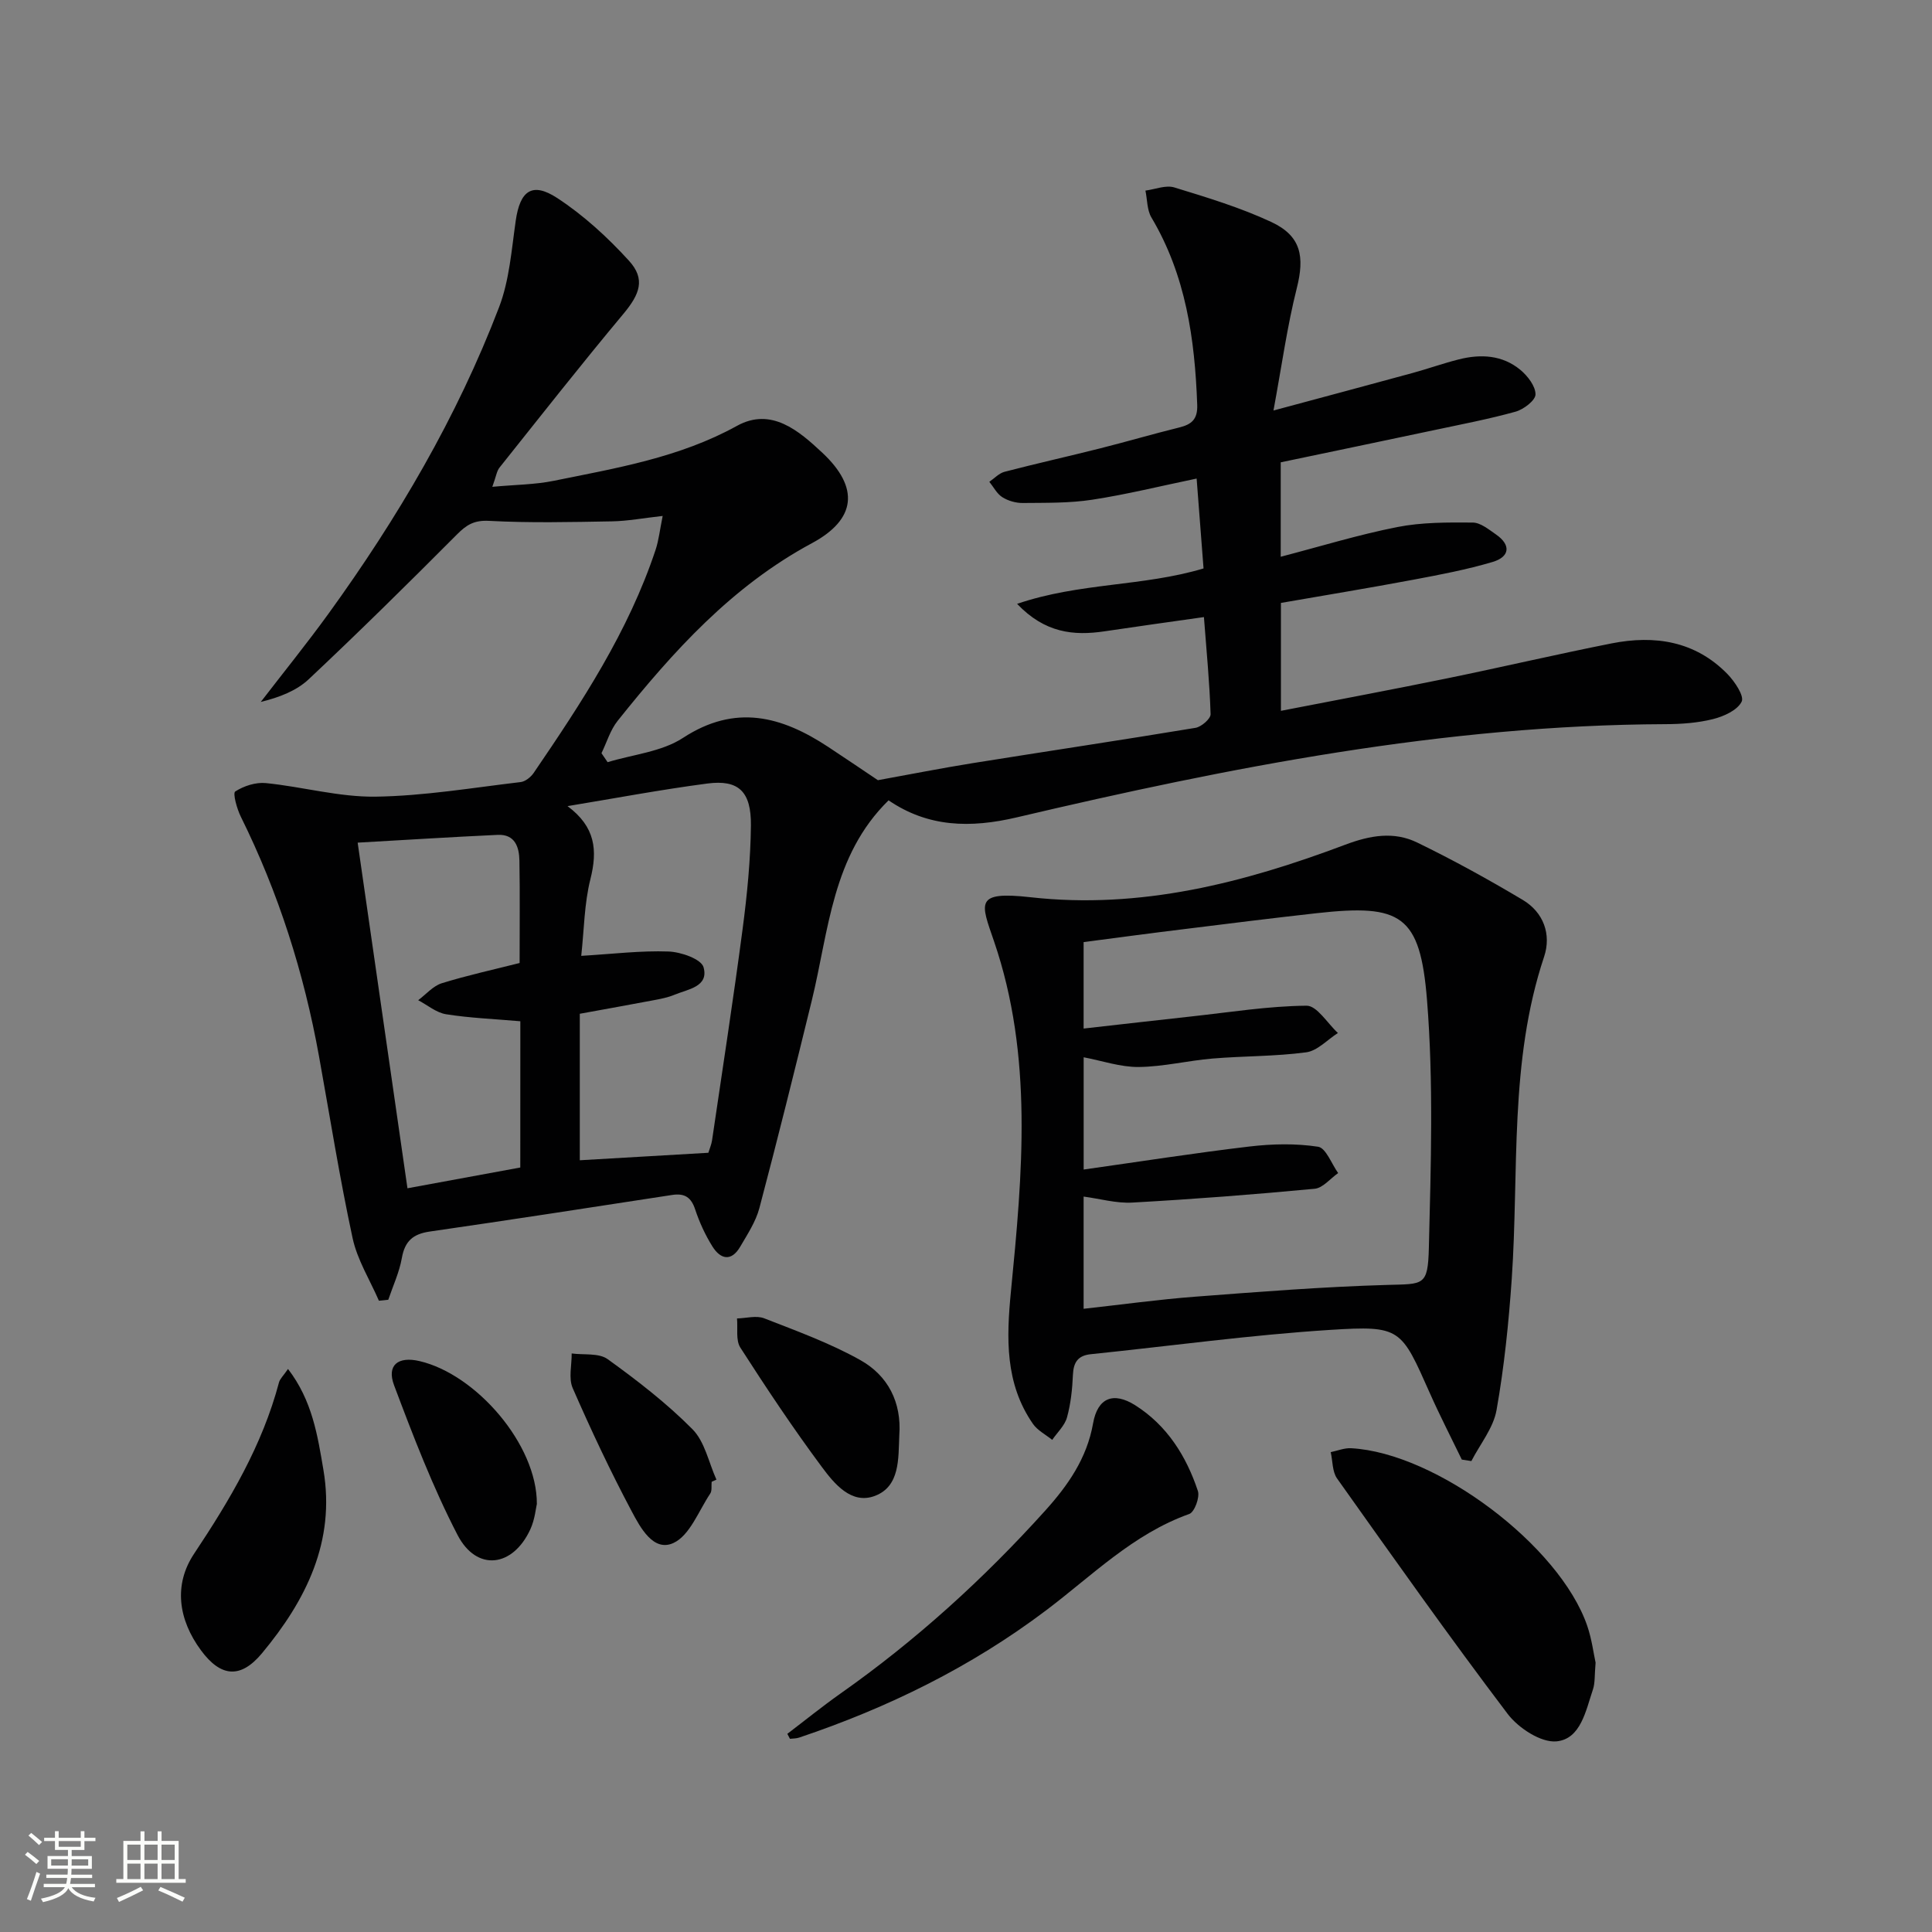
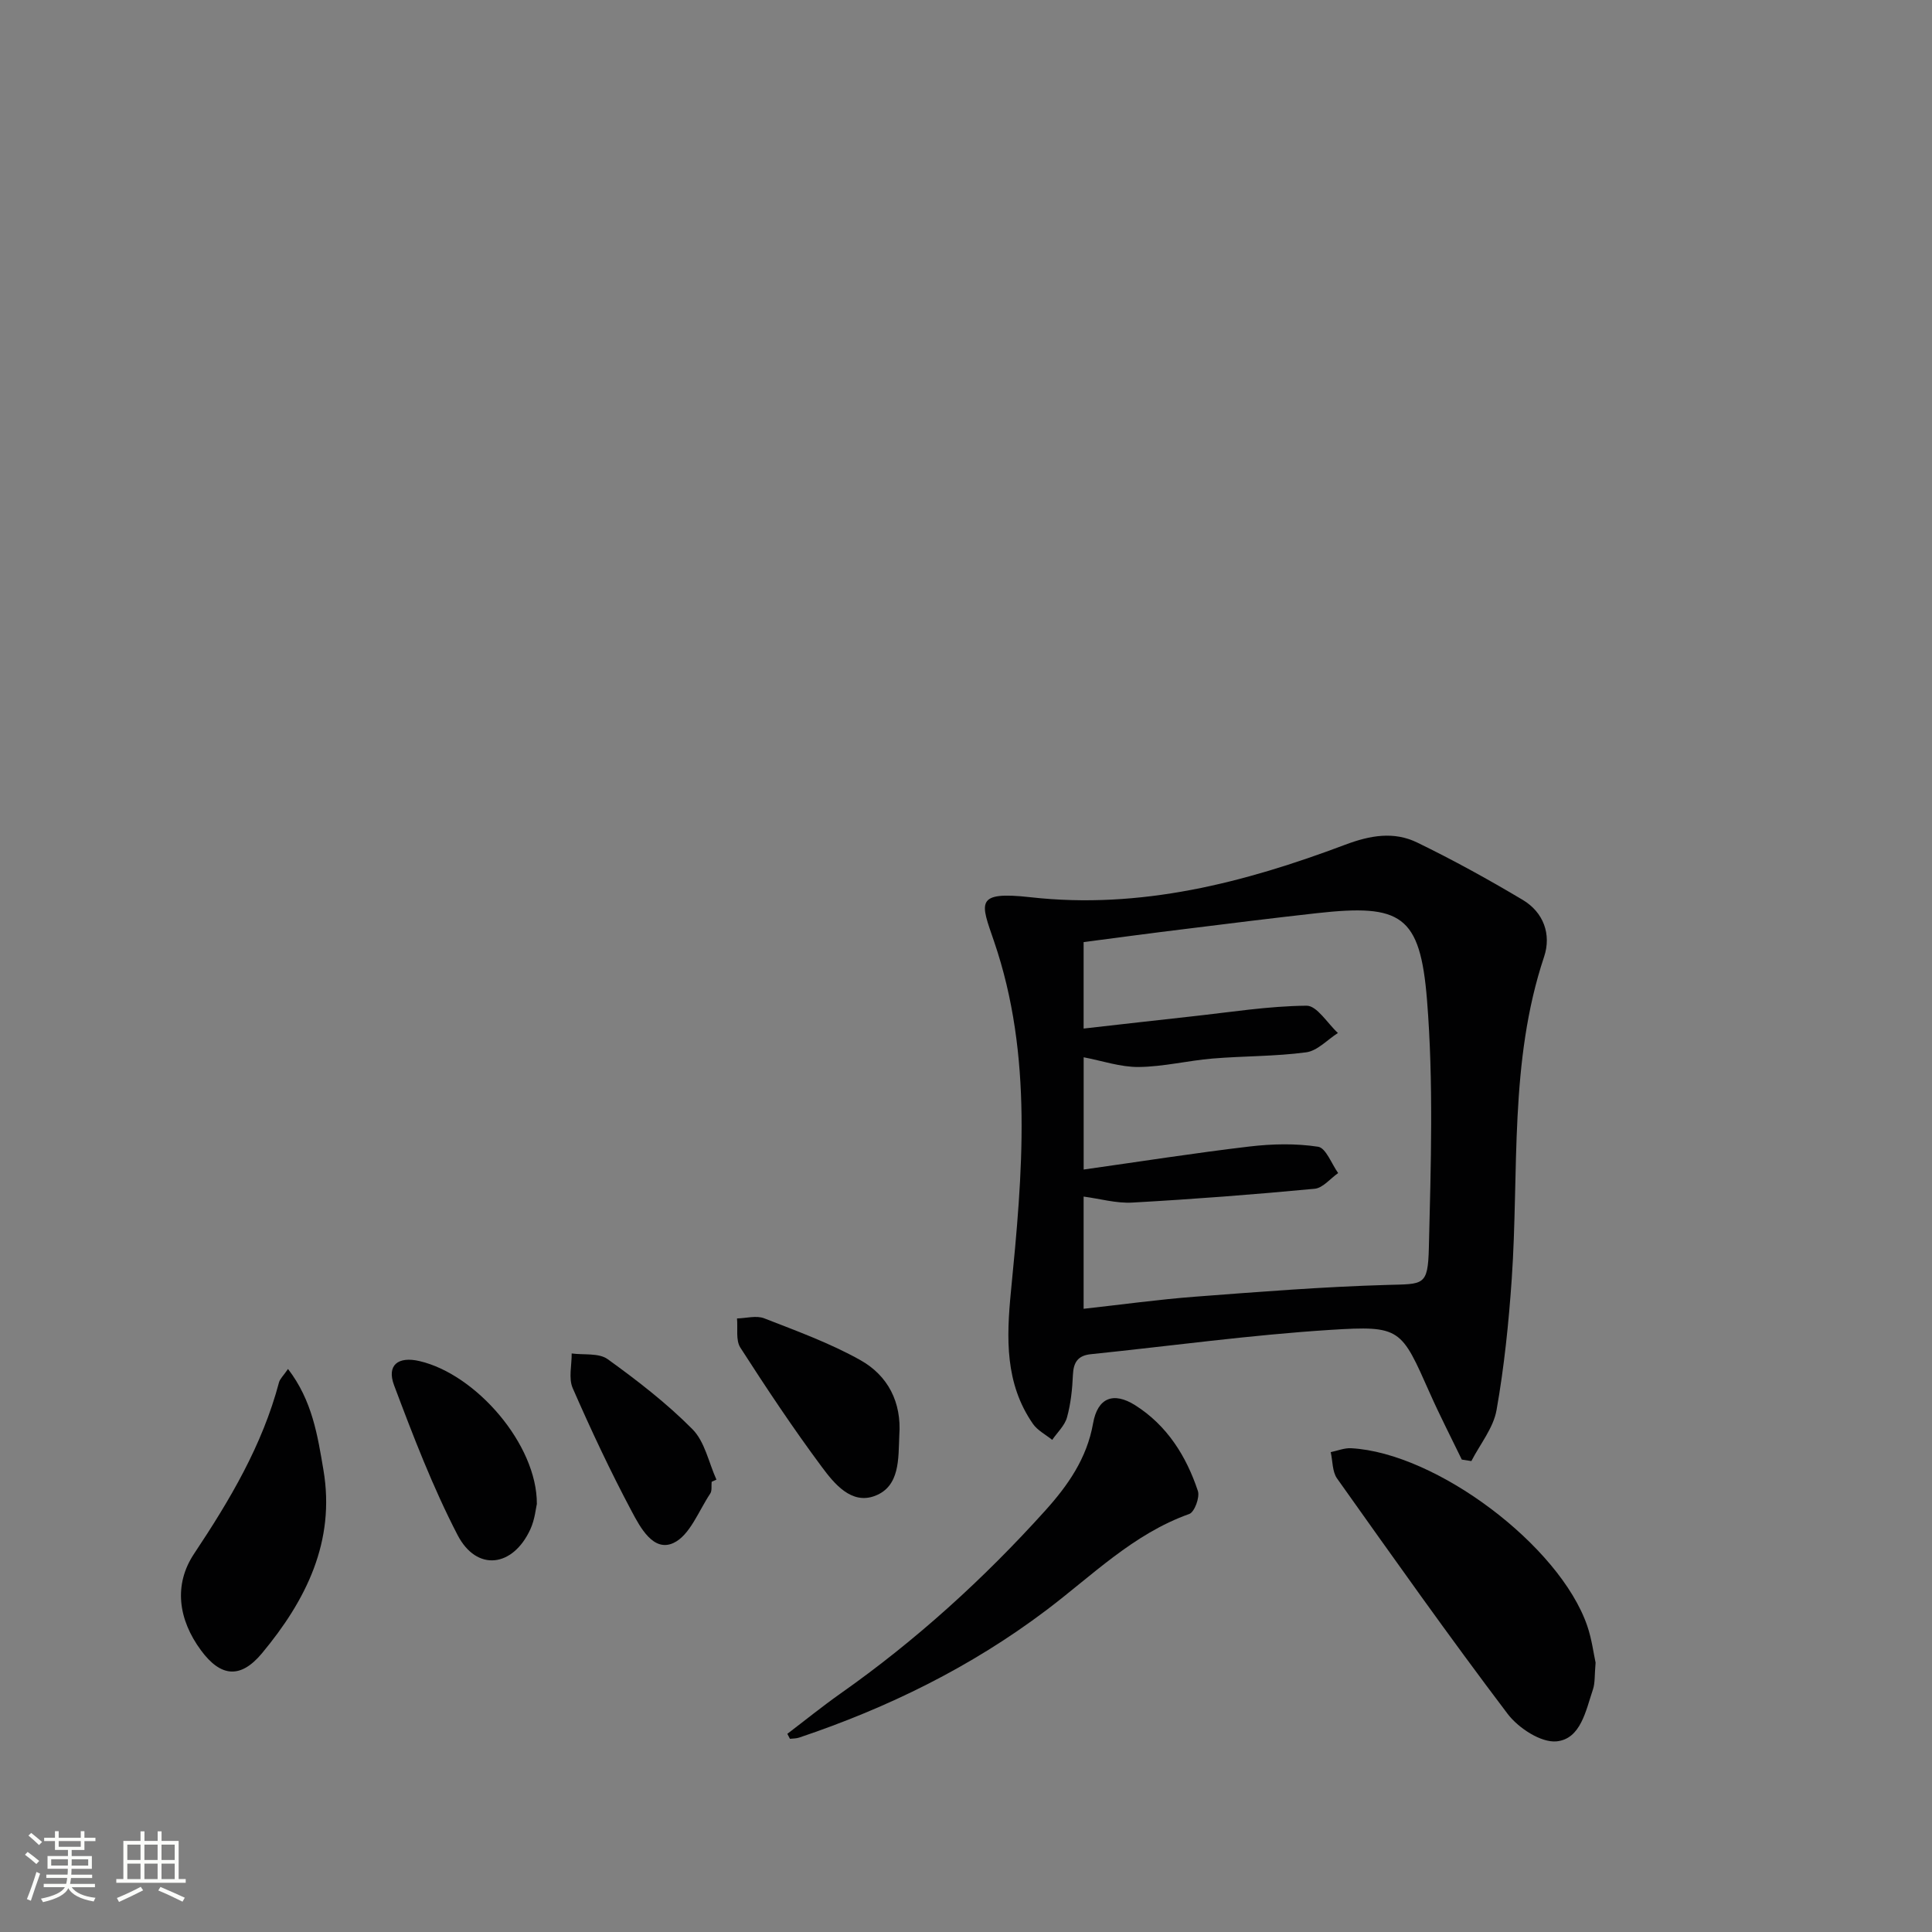
<svg xmlns="http://www.w3.org/2000/svg" enable-background="new 0 0 400 400" viewBox="0 0 400 400">
  <rect x="0" y="0" width="400" height="400" fill="#808080" stroke="none" />
  <path d="m5.17 384 .55-.58c.85.61 1.65 1.24 2.4 1.87l-.59.64c-.83-.73-1.62-1.38-2.36-1.93m1.22 9.53-.82-.34c.71-1.76 1.37-3.64 1.98-5.63.24.13.5.25.76.36-.6 1.67-1.24 3.54-1.92 5.61m-.5-13.5.57-.54c.56.44 1.31 1.06 2.26 1.87l-.64.64c-.68-.66-1.41-1.32-2.19-1.97m3.25.46h2.24v-1.36h.77v1.36h4.57v-1.36h.76v1.36h2.28v.69h-2.28v1.84h-2.64v1.26h4.18v2.64h-4.21c0 .45-.02.86-.05 1.21h4.32v.69h-4.38c-.04.34-.1.75-.19 1.22h5.15v.69h-4.82c.87 1.19 2.51 1.92 4.93 2.19-.17.31-.3.57-.37.76-2.77-.49-4.52-1.41-5.26-2.76-.56 1.26-2.3 2.23-5.24 2.9-.12-.24-.26-.48-.43-.72 2.73-.55 4.38-1.34 4.96-2.38h-4.38v-.69h4.65c.1-.38.17-.79.21-1.22h-4.32v-.69h4.4c.03-.34.05-.75.05-1.21h-4.2v-2.64h4.23v-1.26h-2.69v-1.84h-2.24zm1.46 4.46v1.29h3.45c.01-.4.02-.57.01-.53v-.32-.45h-3.46zm1.55-2.59h4.57v-1.19h-4.57zm6.11 2.59h-3.42v.77c-.01.19-.01.37-.02.53h3.44z" fill="#fbfcfa" />
  <path d="m32.63 379.16h.82v1.98h3.54v7.89h1.46v.78h-14.37v-.78h1.46v-7.89h3.55v-1.98h.82v1.98h2.73v-1.98zm-3.49 11.48.5.73c-1.61.82-3.28 1.63-5 2.41-.13-.27-.28-.55-.44-.82 1.75-.72 3.4-1.49 4.94-2.32m-2.78-5.55h2.73v-3.18h-2.73zm0 3.95h2.73v-3.2h-2.73zm3.54-3.95h2.73v-3.18h-2.73zm0 3.95h2.73v-3.2h-2.73zm7.89 4.68c-1.84-.92-3.51-1.7-5.02-2.32l.45-.73c1.89.8 3.57 1.55 5.04 2.23zm-1.62-11.81h-2.73v3.18h2.73zm-2.73 7.13h2.73v-3.2h-2.73z" fill="#fbfcfa" />
  <g fill="#010102">
-     <path d="m78.45 269.3c-1.87-4.31-4.48-8.46-5.45-12.97-2.69-12.48-4.69-25.11-6.96-37.68-3.12-17.26-8.38-33.81-16.18-49.56-.81-1.63-1.7-4.87-1.16-5.22 1.78-1.15 4.25-1.95 6.35-1.74 7.59.76 15.14 2.91 22.69 2.81 10.03-.14 20.05-1.84 30.05-3.02.97-.11 2.11-1.03 2.7-1.89 9.94-14.57 19.63-29.29 25.25-46.22.65-1.97.87-4.09 1.46-6.99-3.99.44-7.23 1.06-10.47 1.12-8.49.15-17 .35-25.46-.1-3.11-.17-4.69.82-6.7 2.85-10.07 10.12-20.24 20.15-30.64 29.93-2.55 2.4-6.08 3.76-9.94 4.71 4.68-6.08 9.52-12.06 14.02-18.27 14.28-19.74 26.59-40.64 35.31-63.44 2.15-5.61 2.59-11.92 3.46-17.95.89-6.16 3.37-8.08 8.59-4.67 5.46 3.57 10.44 8.14 14.85 12.98 3.47 3.81 2.25 6.92-1.15 11-8.74 10.46-17.16 21.18-25.66 31.84-.57.71-.68 1.78-1.48 3.97 4.75-.44 8.81-.45 12.7-1.24 12.98-2.64 26.03-4.8 37.95-11.38 7.1-3.92 12.81 1.01 17.7 5.59 7.66 7.18 7.04 13.74-2.18 18.7-16.57 8.91-28.76 22.43-40.23 36.79-1.52 1.9-2.24 4.44-3.34 6.69.42.62.85 1.24 1.27 1.86 5.25-1.6 11.19-2.14 15.61-5.03 10.86-7.09 20.42-4.48 30.06 1.87 3.69 2.43 7.33 4.91 10.29 6.89 6.67-1.21 13.1-2.48 19.56-3.52 15.4-2.47 30.82-4.77 46.2-7.32 1.21-.2 3.15-1.88 3.12-2.83-.2-6.44-.83-12.88-1.38-20.1-7.18 1.02-13.86 1.94-20.53 2.94-6.46.97-12.41.35-18.15-5.68 13-4.43 26-3.56 38.6-7.33-.47-6.09-.93-12.17-1.43-18.61-7.43 1.54-14.47 3.29-21.61 4.38-4.73.73-9.6.63-14.41.68-1.42.01-3.03-.45-4.22-1.21-1.12-.71-1.8-2.09-2.68-3.18 1.05-.71 2-1.77 3.15-2.07 6.57-1.71 13.21-3.19 19.79-4.85 5.47-1.38 10.89-2.97 16.36-4.32 2.59-.64 3.85-1.69 3.74-4.71-.49-13.6-2.35-26.78-9.48-38.77-.92-1.55-.85-3.7-1.24-5.57 2.01-.26 4.23-1.2 5.99-.65 6.79 2.08 13.66 4.16 20.07 7.15 6.19 2.89 6.93 7.15 5.27 13.73-1.97 7.81-3.07 15.83-4.82 25.3 10.78-2.9 19.8-5.31 28.81-7.77 3.2-.88 6.34-2 9.55-2.81 4.55-1.15 9.04-.92 12.77 2.18 1.5 1.25 3.13 3.36 3.12 5.07-.01 1.24-2.45 3.1-4.12 3.57-5.57 1.55-11.28 2.63-16.95 3.84-10.52 2.23-21.04 4.42-31.68 6.65v19.55c8.25-2.15 16.11-4.57 24.14-6.15 5.08-1 10.4-.97 15.61-.93 1.61.01 3.31 1.42 4.8 2.45 3.22 2.22 2.83 4.66-.66 5.7-5.38 1.6-10.94 2.65-16.47 3.69-9.1 1.71-18.25 3.21-27.38 4.8v22.34c11.68-2.27 23.05-4.4 34.39-6.72 11.37-2.33 22.68-4.98 34.06-7.24 8.94-1.77 17.32-.49 23.99 6.33 1.51 1.55 3.53 4.56 2.95 5.73-.88 1.78-3.69 3.05-5.92 3.61-3.19.8-6.59 1.04-9.9 1.05-45.66.18-90.1 8.91-134.27 19.3-9.62 2.26-18.36 2.05-26.53-3.53-11.71 11.47-12.37 27.02-15.91 41.5-3.51 14.34-7.06 28.66-10.84 42.93-.75 2.82-2.47 5.42-3.97 7.99-1.84 3.15-4.09 2.61-5.76-.07-1.48-2.37-2.68-4.99-3.56-7.64-.83-2.53-2.19-3.4-4.75-3.01-16.73 2.57-33.45 5.16-50.21 7.58-3.46.5-5.15 1.98-5.77 5.47-.52 2.96-1.84 5.77-2.81 8.65-.61.08-1.28.14-1.94.2zm39.05-102.4c5.78 4.3 6.25 9.11 4.73 15.15-1.26 5.01-1.29 10.34-1.89 15.85 6.54-.39 12.33-1.11 18.08-.9 2.56.09 6.76 1.56 7.24 3.25 1.14 4.06-3.25 4.55-6.03 5.71-1.36.57-2.86.85-4.33 1.13-4.82.92-9.66 1.77-15.26 2.8v30.33c8.79-.51 17.72-1.03 26.62-1.55.3-.97.64-1.75.76-2.56 2.15-14.61 4.41-29.21 6.34-43.85.93-7.07 1.63-14.22 1.71-21.34.07-7.07-2.56-9.54-9.01-8.7-9.69 1.27-19.31 3.09-28.96 4.68zm-9.77 44.54c-5.49-.48-10.48-.67-15.37-1.45-2.03-.32-3.86-1.9-5.78-2.91 1.62-1.2 3.07-2.94 4.88-3.51 5.33-1.65 10.8-2.84 16.12-4.19 0-7.26.08-14.23-.04-21.19-.05-2.83-.92-5.5-4.49-5.34-9.55.44-19.09 1.05-29 1.61 3.48 24.16 6.87 47.71 10.31 71.56 8.07-1.49 15.77-2.9 23.36-4.3.01-10.43.01-20.21.01-30.28z" />
    <path d="m302.65 302.19c-2.21-4.57-4.54-9.08-6.6-13.72-5.98-13.44-5.98-14.06-20.65-13.13-16.55 1.05-33.03 3.33-49.54 5.03-2.65.27-3.6 1.63-3.72 4.24-.13 2.97-.44 6-1.23 8.85-.47 1.7-2.01 3.11-3.06 4.65-1.35-1.09-3.03-1.94-3.98-3.3-5.83-8.38-5.5-17.83-4.57-27.4 2.39-24.35 4.64-48.76-3.5-72.53-2.73-7.97-4.1-10.42 7.53-9.12 22.8 2.56 44.22-2.98 65.18-10.87 5.17-1.95 10.08-2.8 14.91-.45 7.45 3.62 14.73 7.63 21.84 11.87 4.32 2.57 5.97 7.15 4.43 11.77-7.27 21.77-5.17 44.4-6.7 66.71-.63 9.09-1.56 18.21-3.15 27.17-.66 3.7-3.41 7.04-5.21 10.54-.65-.1-1.32-.21-1.98-.31zm-78.3-107.14v17.9c7.71-.87 15.07-1.71 22.44-2.52 7.9-.86 15.81-2.14 23.72-2.21 2.15-.02 4.33 3.66 6.49 5.65-2.18 1.39-4.24 3.69-6.56 4-6.41.86-12.94.75-19.4 1.29-5.12.43-10.19 1.7-15.3 1.75-3.79.03-7.6-1.3-11.38-2.01v23.24c11.7-1.65 23-3.43 34.35-4.77 4.69-.55 9.56-.66 14.19.05 1.62.25 2.78 3.54 4.15 5.45-1.62 1.13-3.16 3.09-4.86 3.25-12.56 1.19-25.16 2.16-37.76 2.86-3.32.19-6.7-.8-10.08-1.24v23.23c7.9-.87 15.45-1.92 23.04-2.5 13.26-1.01 26.53-2.06 39.81-2.44 7.54-.22 8.43.29 8.63-7.66.42-17.1.98-34.29-.38-51.3-1.42-17.66-5.36-19.94-22.79-18.01-9.08 1.01-18.15 2.14-27.22 3.27-7.02.85-14.05 1.8-21.09 2.72z" />
    <path d="m330.35 344.24c-.23 2.6-.09 4.18-.55 5.55-1.48 4.37-2.51 10.24-7.53 10.74-3.22.31-7.91-2.76-10.13-5.69-12.11-15.99-23.7-32.38-35.31-48.73-1.01-1.42-.9-3.62-1.32-5.46 1.41-.29 2.84-.89 4.23-.81 17.64.96 43.17 20.15 48.88 36.77.95 2.78 1.32 5.76 1.73 7.63z" />
    <path d="m163.01 358.97c3.67-2.79 7.26-5.7 11.03-8.36 15.58-10.97 29.6-23.7 42.34-37.83 4.7-5.21 8.65-10.83 9.93-18.09.93-5.28 4.19-6.62 8.75-3.73 6.56 4.16 10.55 10.51 12.95 17.73.43 1.31-.7 4.37-1.78 4.76-11.62 4.13-20.14 12.79-29.64 19.95-15.56 11.74-32.75 20.17-51.14 26.35-.59.2-1.26.18-1.9.25-.18-.34-.36-.69-.54-1.03z" />
    <path d="m59.63 283.43c5.04 6.56 6.13 13.82 7.33 20.89 2.52 14.82-3.61 27.02-12.72 37.97-4.45 5.35-8.55 4.91-12.61-.58-4.72-6.38-5.73-13.59-1.45-20.02 7.41-11.13 14.13-22.44 17.58-35.47.2-.75.89-1.36 1.87-2.79z" />
    <path d="m111.15 311.38c-.2.8-.4 3.19-1.35 5.25-3.63 7.89-11.12 8.79-15.07 1.17-5.15-9.94-9.19-20.49-13.14-30.99-1.57-4.18.83-6.05 5.27-5.01 11.74 2.74 24.36 17.31 24.29 29.58z" />
    <path d="m186.19 297.18c-.21 4.8.17 10.53-5.03 12.52-4.89 1.87-8.45-2.53-11.05-6.04-5.93-7.98-11.45-16.28-16.83-24.65-.98-1.53-.5-4.01-.69-6.04 1.89-.04 4-.66 5.62-.03 6.76 2.64 13.65 5.14 19.94 8.67 5.68 3.19 8.55 8.71 8.04 15.57z" />
    <path d="m147.34 306.79c-.09.83.11 1.84-.3 2.45-2.4 3.59-4.22 8.65-7.61 10.22-4.14 1.91-6.86-3.2-8.63-6.53-4.43-8.33-8.45-16.89-12.23-25.54-.89-2.03-.18-4.76-.21-7.17 2.52.34 5.63-.14 7.45 1.18 6.16 4.44 12.24 9.14 17.56 14.51 2.56 2.58 3.36 6.9 4.96 10.43-.33.15-.66.3-.99.45z" />
  </g>
</svg>